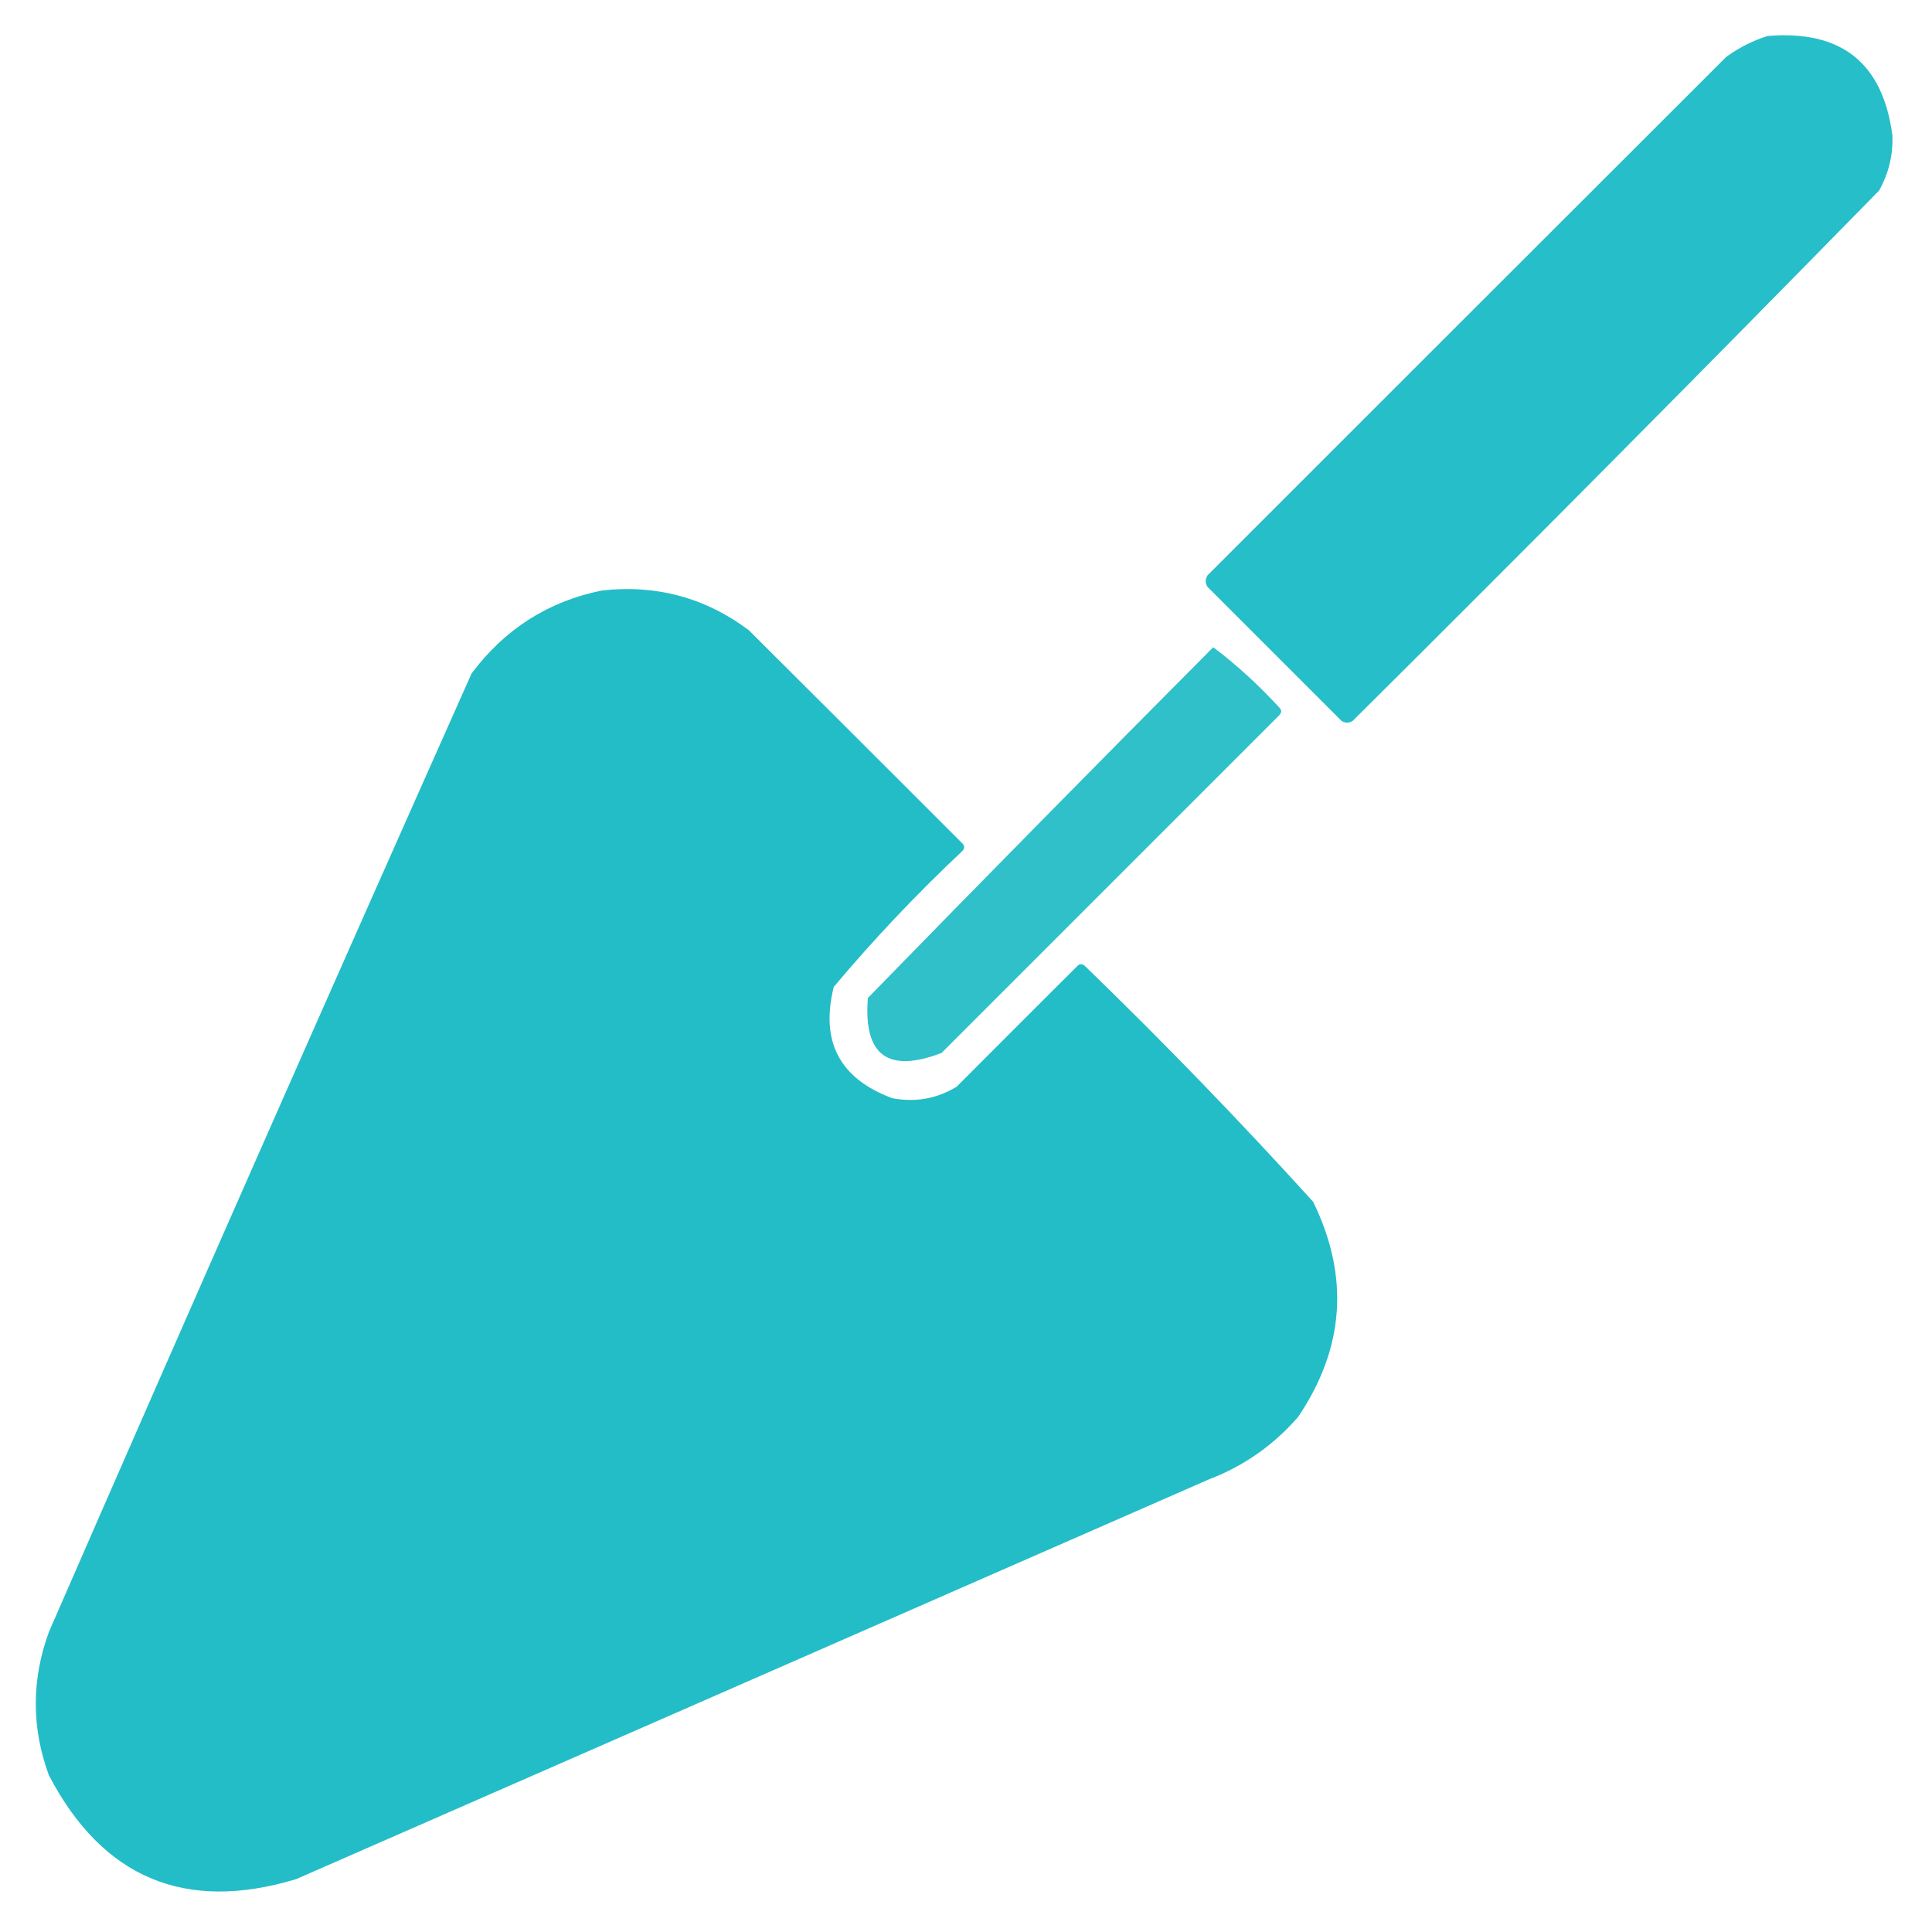
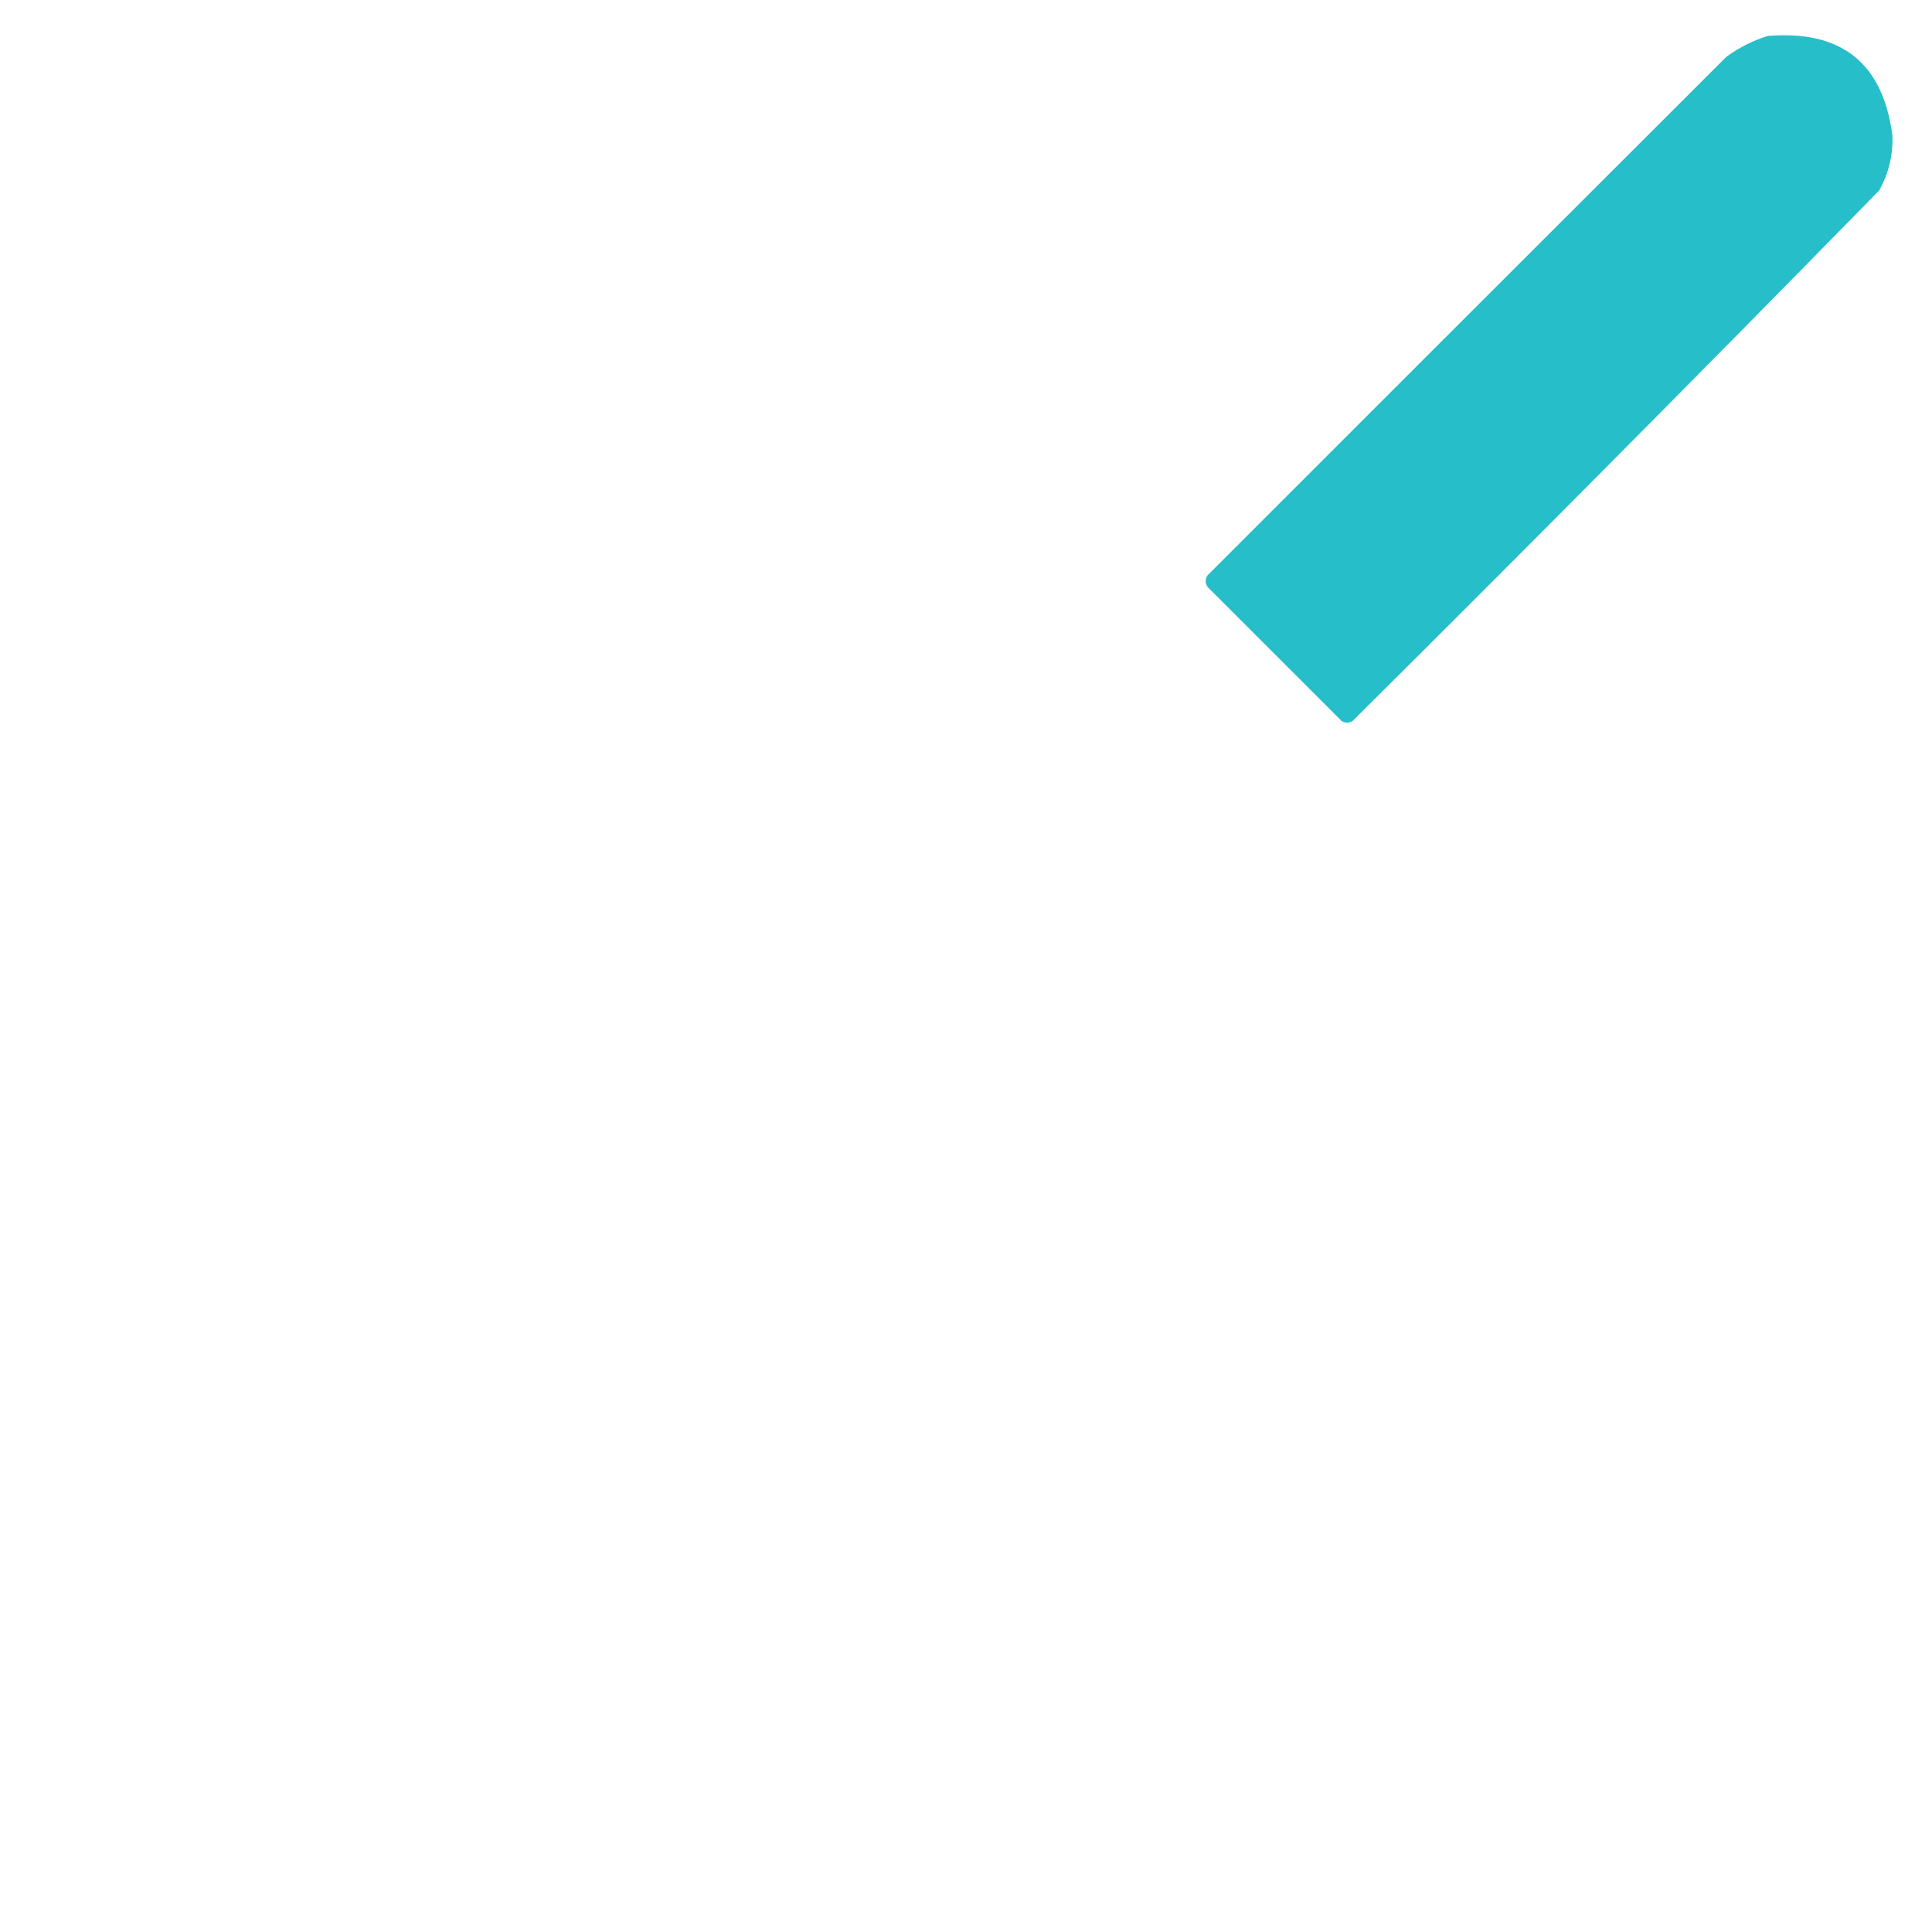
<svg xmlns="http://www.w3.org/2000/svg" xmlns:xlink="http://www.w3.org/1999/xlink" width="25px" height="25px" viewBox="0 0 25 25" version="1.1">
  <defs>
    <filter id="alpha" filterUnits="objectBoundingBox" x="0%" y="0%" width="100%" height="100%">
      <feColorMatrix type="matrix" in="SourceGraphic" values="0 0 0 0 1 0 0 0 0 1 0 0 0 0 1 0 0 0 1 0" />
    </filter>
    <mask id="mask0">
      <g filter="url(#alpha)">
        <rect x="0" y="0" width="25" height="25" style="fill:rgb(0%,0%,0%);fill-opacity:0.969;stroke:none;" />
      </g>
    </mask>
    <clipPath id="clip1">
      <rect x="0" y="0" width="25" height="25" />
    </clipPath>
    <g id="surface5" clip-path="url(#clip1)">
-       <path style=" stroke:none;fill-rule:evenodd;fill:rgb(12.549%,73.725%,77.647%);fill-opacity:1;" d="M 22.875 0.465 C 23.828 0.387 24.367 0.816 24.488 1.758 C 24.496 2.012 24.438 2.246 24.316 2.465 C 22.062 4.766 19.793 7.055 17.504 9.328 C 17.457 9.359 17.406 9.359 17.359 9.328 C 16.781 8.75 16.203 8.172 15.625 7.594 C 15.594 7.543 15.594 7.496 15.625 7.445 C 17.863 5.207 20.102 2.969 22.34 0.734 C 22.508 0.613 22.688 0.523 22.875 0.465 Z M 22.875 0.465 " />
+       <path style=" stroke:none;fill-rule:evenodd;fill:rgb(12.549%,73.725%,77.647%);fill-opacity:1;" d="M 22.875 0.465 C 23.828 0.387 24.367 0.816 24.488 1.758 C 24.496 2.012 24.438 2.246 24.316 2.465 C 22.062 4.766 19.793 7.055 17.504 9.328 C 17.457 9.359 17.406 9.359 17.359 9.328 C 16.781 8.75 16.203 8.172 15.625 7.594 C 15.594 7.543 15.594 7.496 15.625 7.445 C 17.863 5.207 20.102 2.969 22.34 0.734 C 22.508 0.613 22.688 0.523 22.875 0.465 Z " />
    </g>
    <mask id="mask1">
      <g filter="url(#alpha)">
        <rect x="0" y="0" width="25" height="25" style="fill:rgb(0%,0%,0%);fill-opacity:0.988;stroke:none;" />
      </g>
    </mask>
    <clipPath id="clip2">
-       <rect x="0" y="0" width="25" height="25" />
-     </clipPath>
+       </clipPath>
    <g id="surface8" clip-path="url(#clip2)">
-       <path style=" stroke:none;fill-rule:evenodd;fill:rgb(12.549%,73.725%,77.647%);fill-opacity:1;" d="M 7.789 7.641 C 8.492 7.562 9.129 7.734 9.691 8.156 C 10.613 9.074 11.531 9.992 12.453 10.914 C 12.484 10.945 12.484 10.977 12.453 11.012 C 11.863 11.566 11.309 12.152 10.789 12.77 C 10.613 13.477 10.863 13.957 11.547 14.211 C 11.844 14.266 12.121 14.219 12.379 14.062 C 12.898 13.543 13.418 13.02 13.941 12.5 C 13.973 12.469 14.004 12.469 14.039 12.5 C 15.059 13.488 16.043 14.504 16.992 15.551 C 17.465 16.52 17.398 17.445 16.797 18.336 C 16.48 18.699 16.098 18.969 15.648 19.141 C 11.711 20.867 7.773 22.59 3.832 24.316 C 2.395 24.75 1.328 24.301 0.633 22.973 C 0.406 22.355 0.406 21.738 0.633 21.117 C 2.438 16.977 4.262 12.844 6.102 8.715 C 6.531 8.141 7.094 7.781 7.789 7.641 Z M 7.789 7.641 " />
-     </g>
+       </g>
    <mask id="mask2">
      <g filter="url(#alpha)">
        <rect x="0" y="0" width="25" height="25" style="fill:rgb(0%,0%,0%);fill-opacity:0.933;stroke:none;" />
      </g>
    </mask>
    <clipPath id="clip3">
-       <rect x="0" y="0" width="25" height="25" />
-     </clipPath>
+       </clipPath>
    <g id="surface11" clip-path="url(#clip3)">
      <path style=" stroke:none;fill-rule:evenodd;fill:rgb(12.549%,73.725%,77.647%);fill-opacity:1;" d="M 15.699 8.375 C 16.004 8.605 16.289 8.867 16.555 9.156 C 16.586 9.188 16.586 9.219 16.555 9.254 C 15.098 10.711 13.641 12.168 12.184 13.625 C 11.488 13.891 11.172 13.656 11.23 12.914 C 12.711 11.395 14.203 9.879 15.699 8.375 Z M 15.699 8.375 " />
    </g>
  </defs>
  <g id="surface1">
    <use xlink:href="#surface5" mask="url(#mask0)" />
    <use xlink:href="#surface8" mask="url(#mask1)" />
    <use xlink:href="#surface11" mask="url(#mask2)" />
  </g>
</svg>